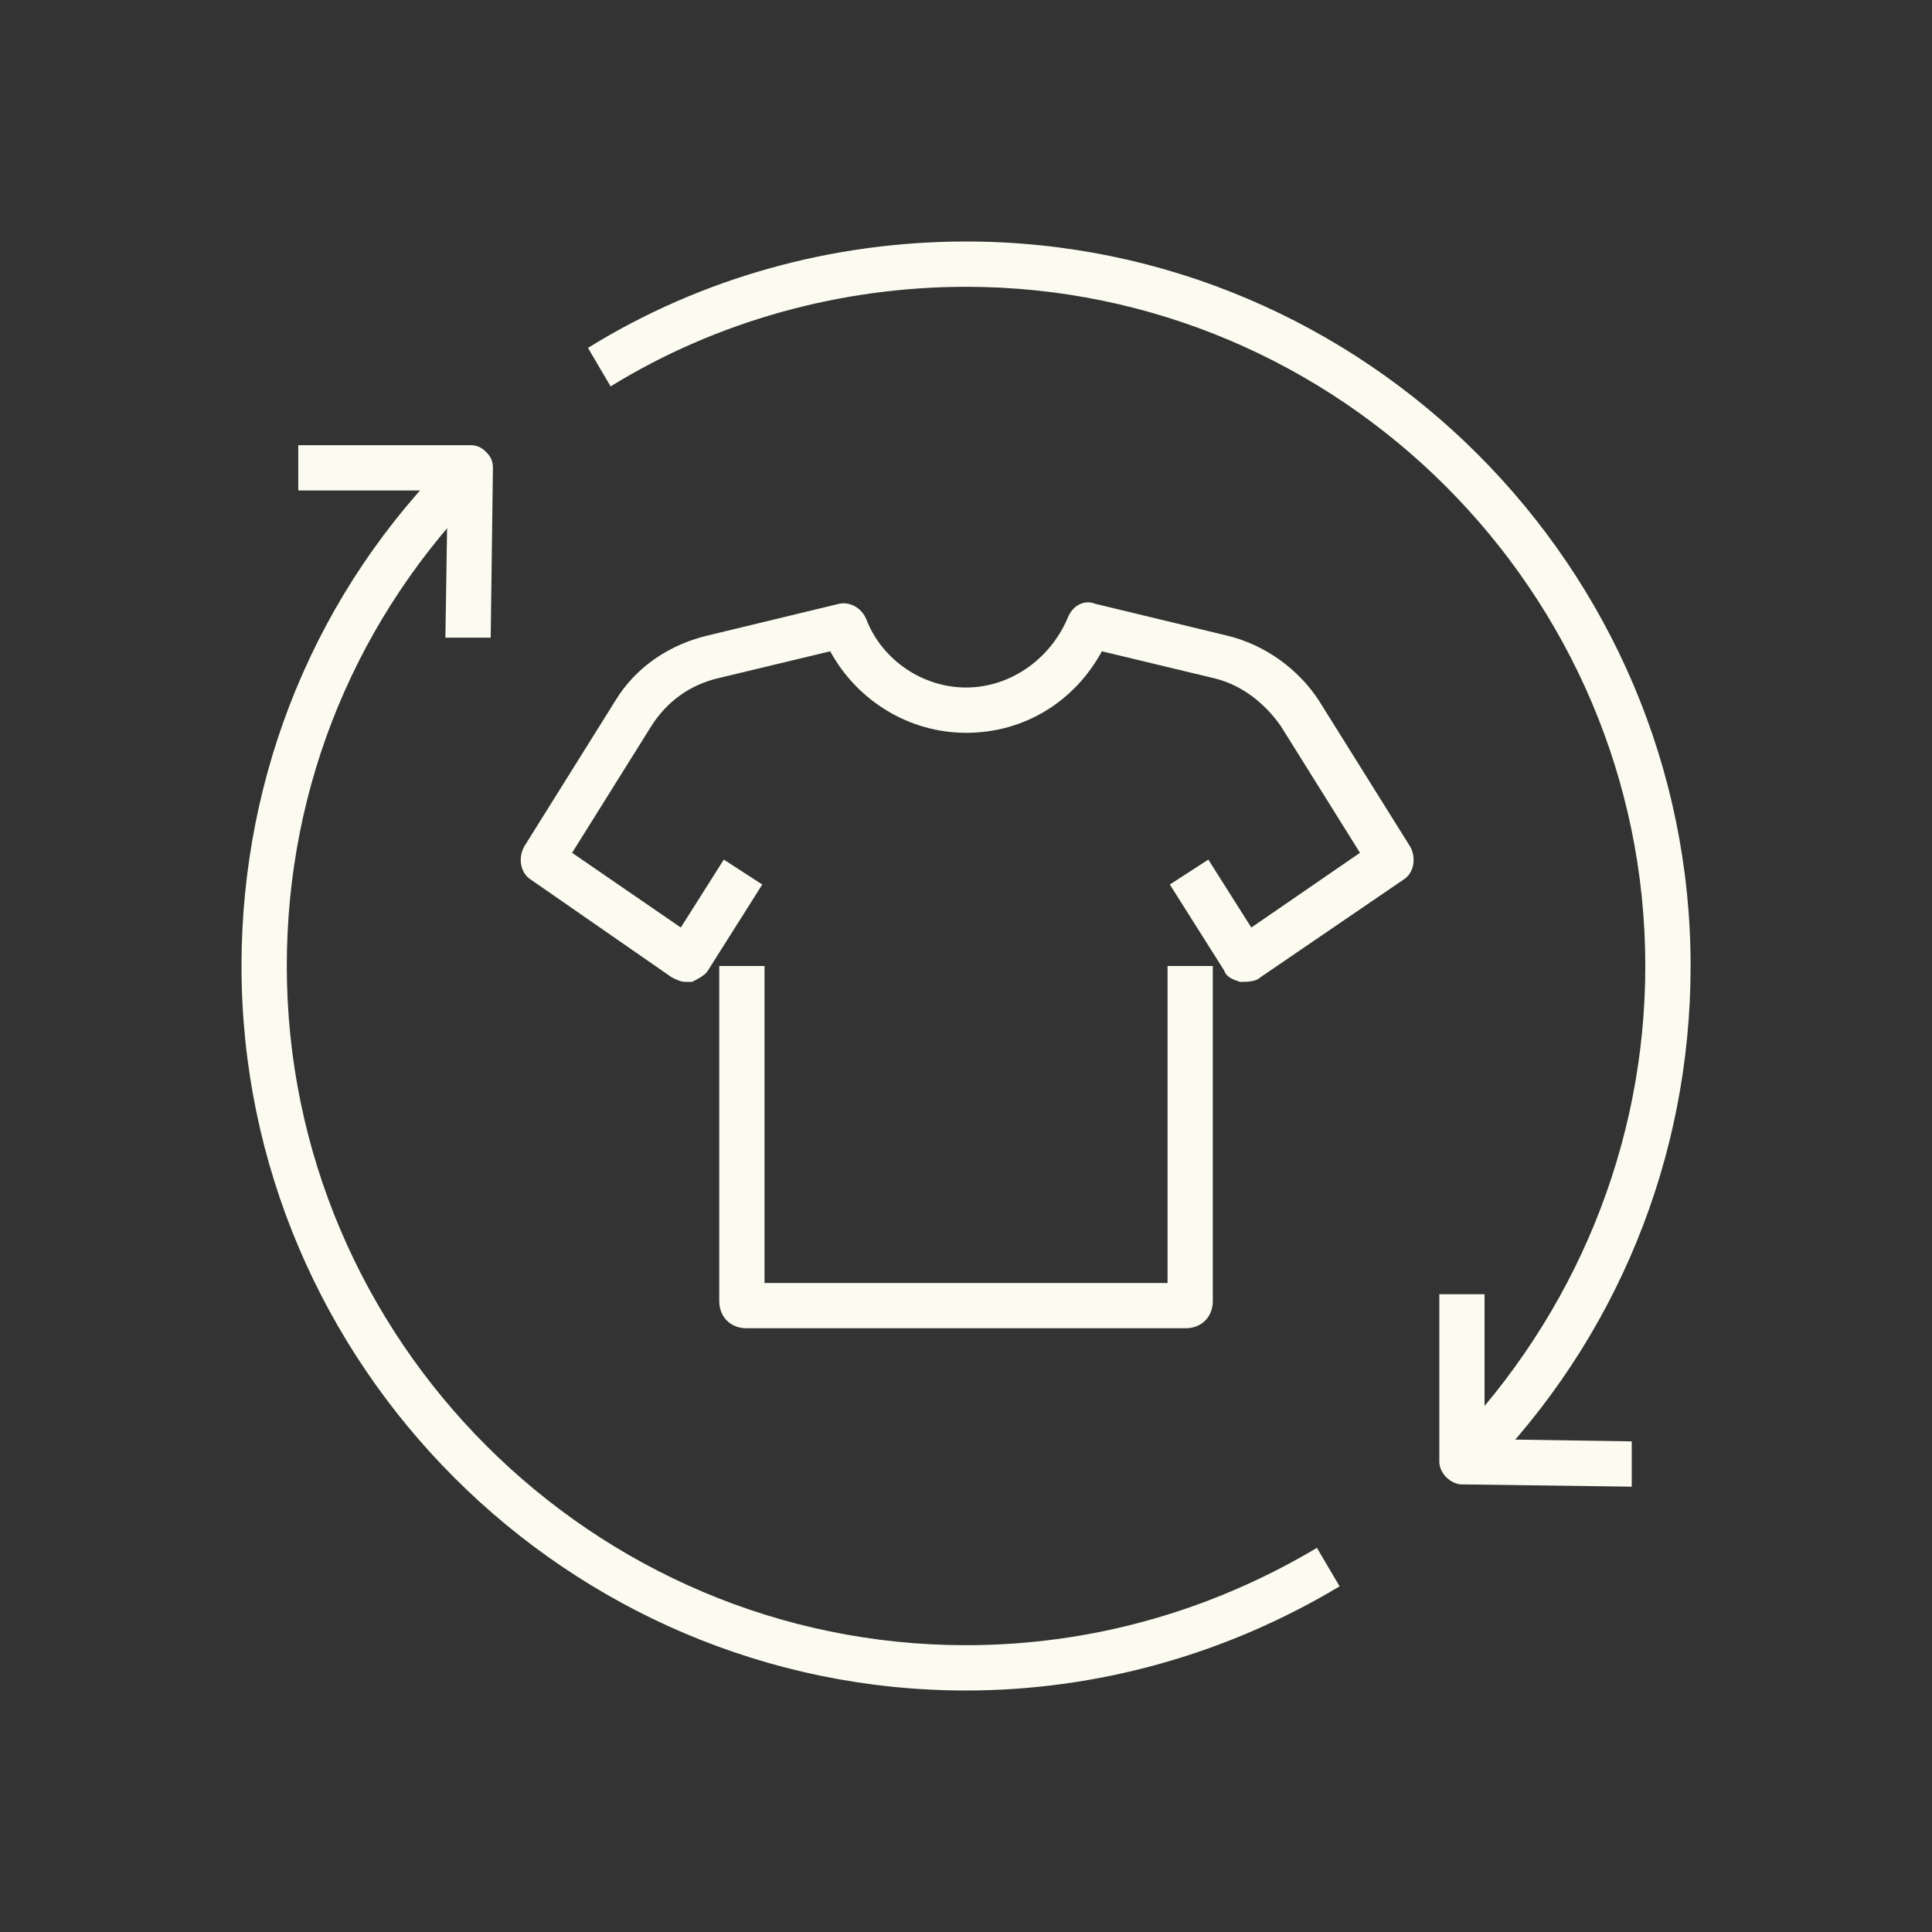
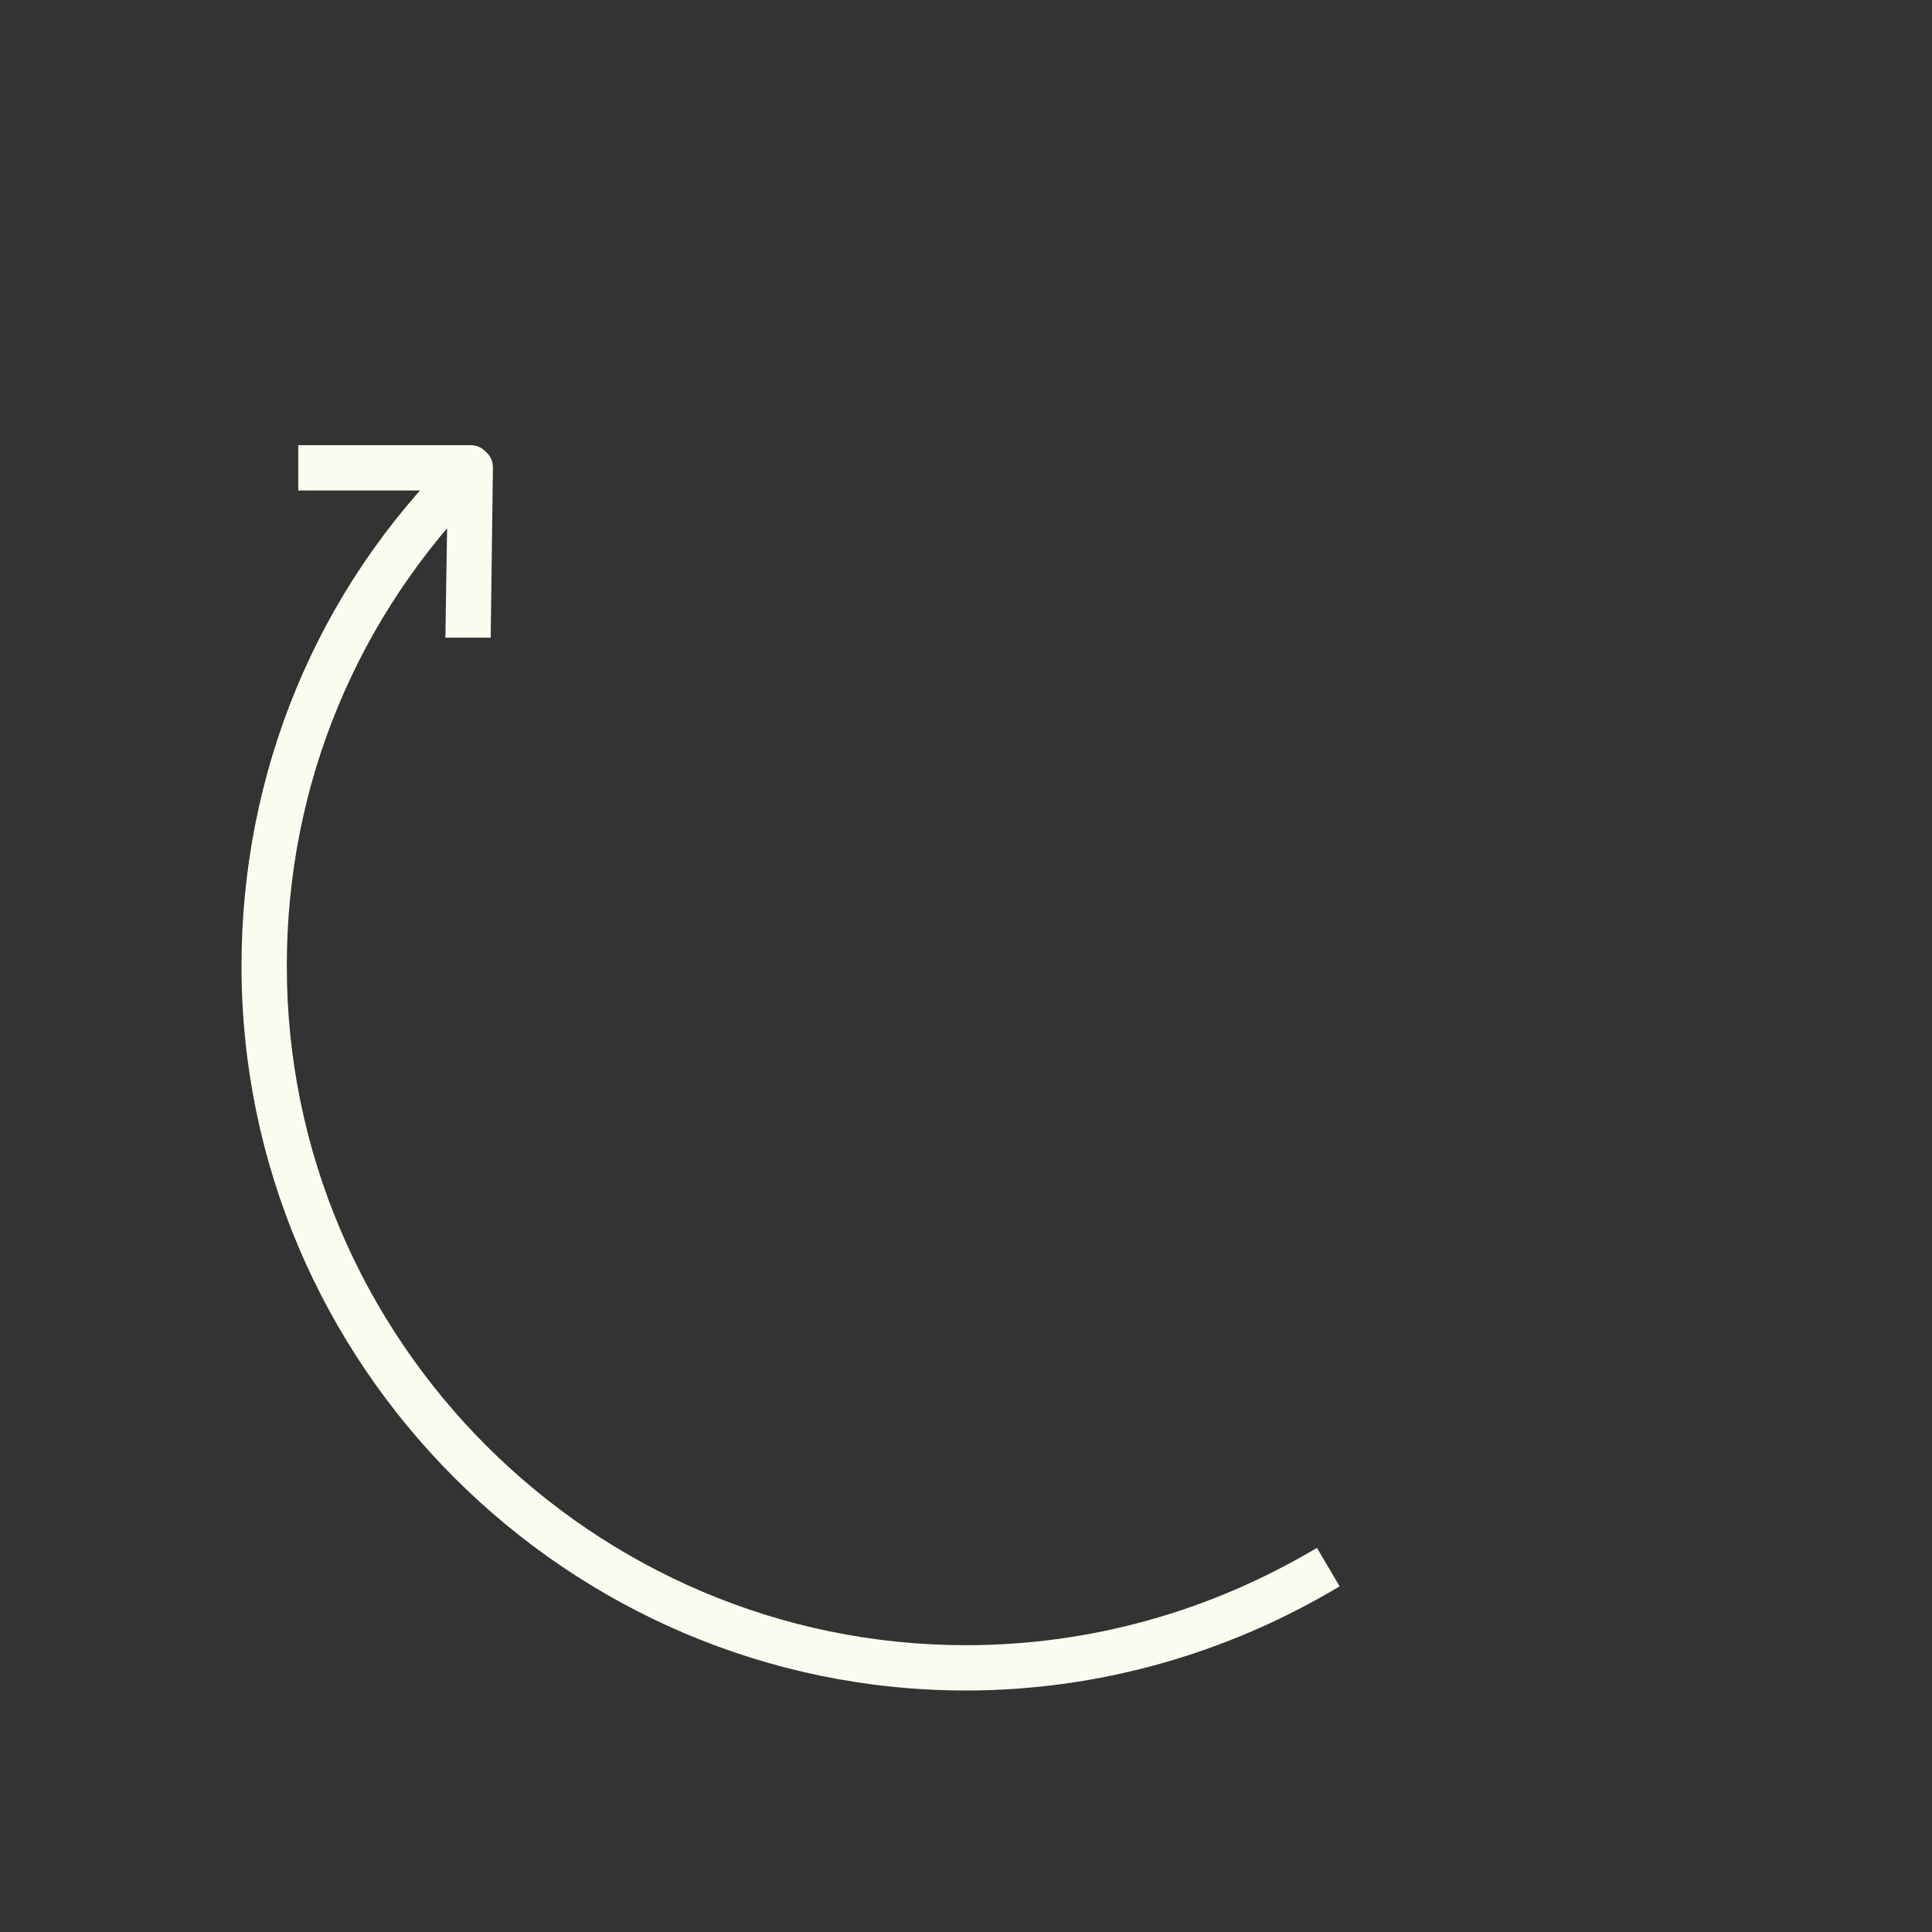
<svg xmlns="http://www.w3.org/2000/svg" width="56" height="56" viewBox="0 0 56 56" fill="none">
  <rect x="0" y="0" width="56" height="56" fill="#333333" stroke="none" />
  <path d="M28 49C16.45 49 7 39.55 7 28C7 22.421 9.166 17.105 13.169 13.168L14.088 14.087C10.347 17.827 8.313 22.749 8.313 28C8.313 38.828 17.172 47.687 28 47.687C31.61 47.687 35.088 46.703 38.172 44.865L38.829 45.981C35.547 47.95 31.807 49 28 49Z" fill="#FCFBF0" />
-   <path d="M42.965 42.766L42.047 41.847C45.656 38.107 47.69 33.185 47.69 28C47.69 17.172 38.831 8.313 28.003 8.313C24.393 8.313 20.784 9.297 17.699 11.2L17.043 10.084C20.324 8.05 24.131 7 28.003 7C39.553 7 49.003 16.45 49.003 28C49.003 33.579 46.837 38.829 42.965 42.766Z" fill="#FCFBF0" />
  <path d="M14.223 18.483H12.91L12.976 14.217H8.645V12.904H13.632C13.829 12.904 13.96 12.97 14.091 13.101C14.223 13.232 14.288 13.364 14.288 13.561L14.223 18.483Z" fill="#FCFBF0" />
-   <path d="M47.297 43.092L42.375 43.026C42.047 43.026 41.719 42.698 41.719 42.37V37.514H43.031V41.714L47.297 41.779V43.092Z" fill="#FCFBF0" />
-   <path d="M19.864 28.46C19.733 28.46 19.601 28.394 19.47 28.328L15.401 25.506C15.073 25.31 15.008 24.85 15.204 24.522L17.829 20.322C18.42 19.338 19.405 18.681 20.52 18.419L24.326 17.5C24.655 17.434 24.983 17.631 25.114 17.959C25.573 19.141 26.755 19.928 28.002 19.928C29.248 19.928 30.43 19.141 30.955 17.894C31.086 17.566 31.414 17.369 31.742 17.5L35.549 18.419C36.664 18.681 37.649 19.403 38.239 20.322L40.864 24.522C41.061 24.85 40.995 25.31 40.667 25.506L36.533 28.328C36.402 28.46 36.139 28.46 35.942 28.46C35.745 28.394 35.549 28.328 35.483 28.131L33.908 25.638L35.024 24.916L36.27 26.885L39.42 24.719L37.124 21.044C36.664 20.388 36.008 19.863 35.22 19.666L31.939 18.878C31.152 20.322 29.708 21.241 28.002 21.241C26.361 21.241 24.852 20.322 24.064 18.878L20.783 19.666C19.995 19.863 19.339 20.322 18.88 21.044L16.583 24.719L19.733 26.885L20.98 24.916L22.095 25.638L20.52 28.131C20.455 28.263 20.192 28.394 20.061 28.46C19.93 28.46 19.93 28.46 19.864 28.46Z" fill="#FCFBF0" />
-   <path d="M34.367 38.5H21.635C21.176 38.5 20.848 38.172 20.848 37.713V28H22.16V37.188H33.842V28H35.154V37.713C35.154 38.172 34.826 38.5 34.367 38.5Z" fill="#FCFBF0" />
</svg>